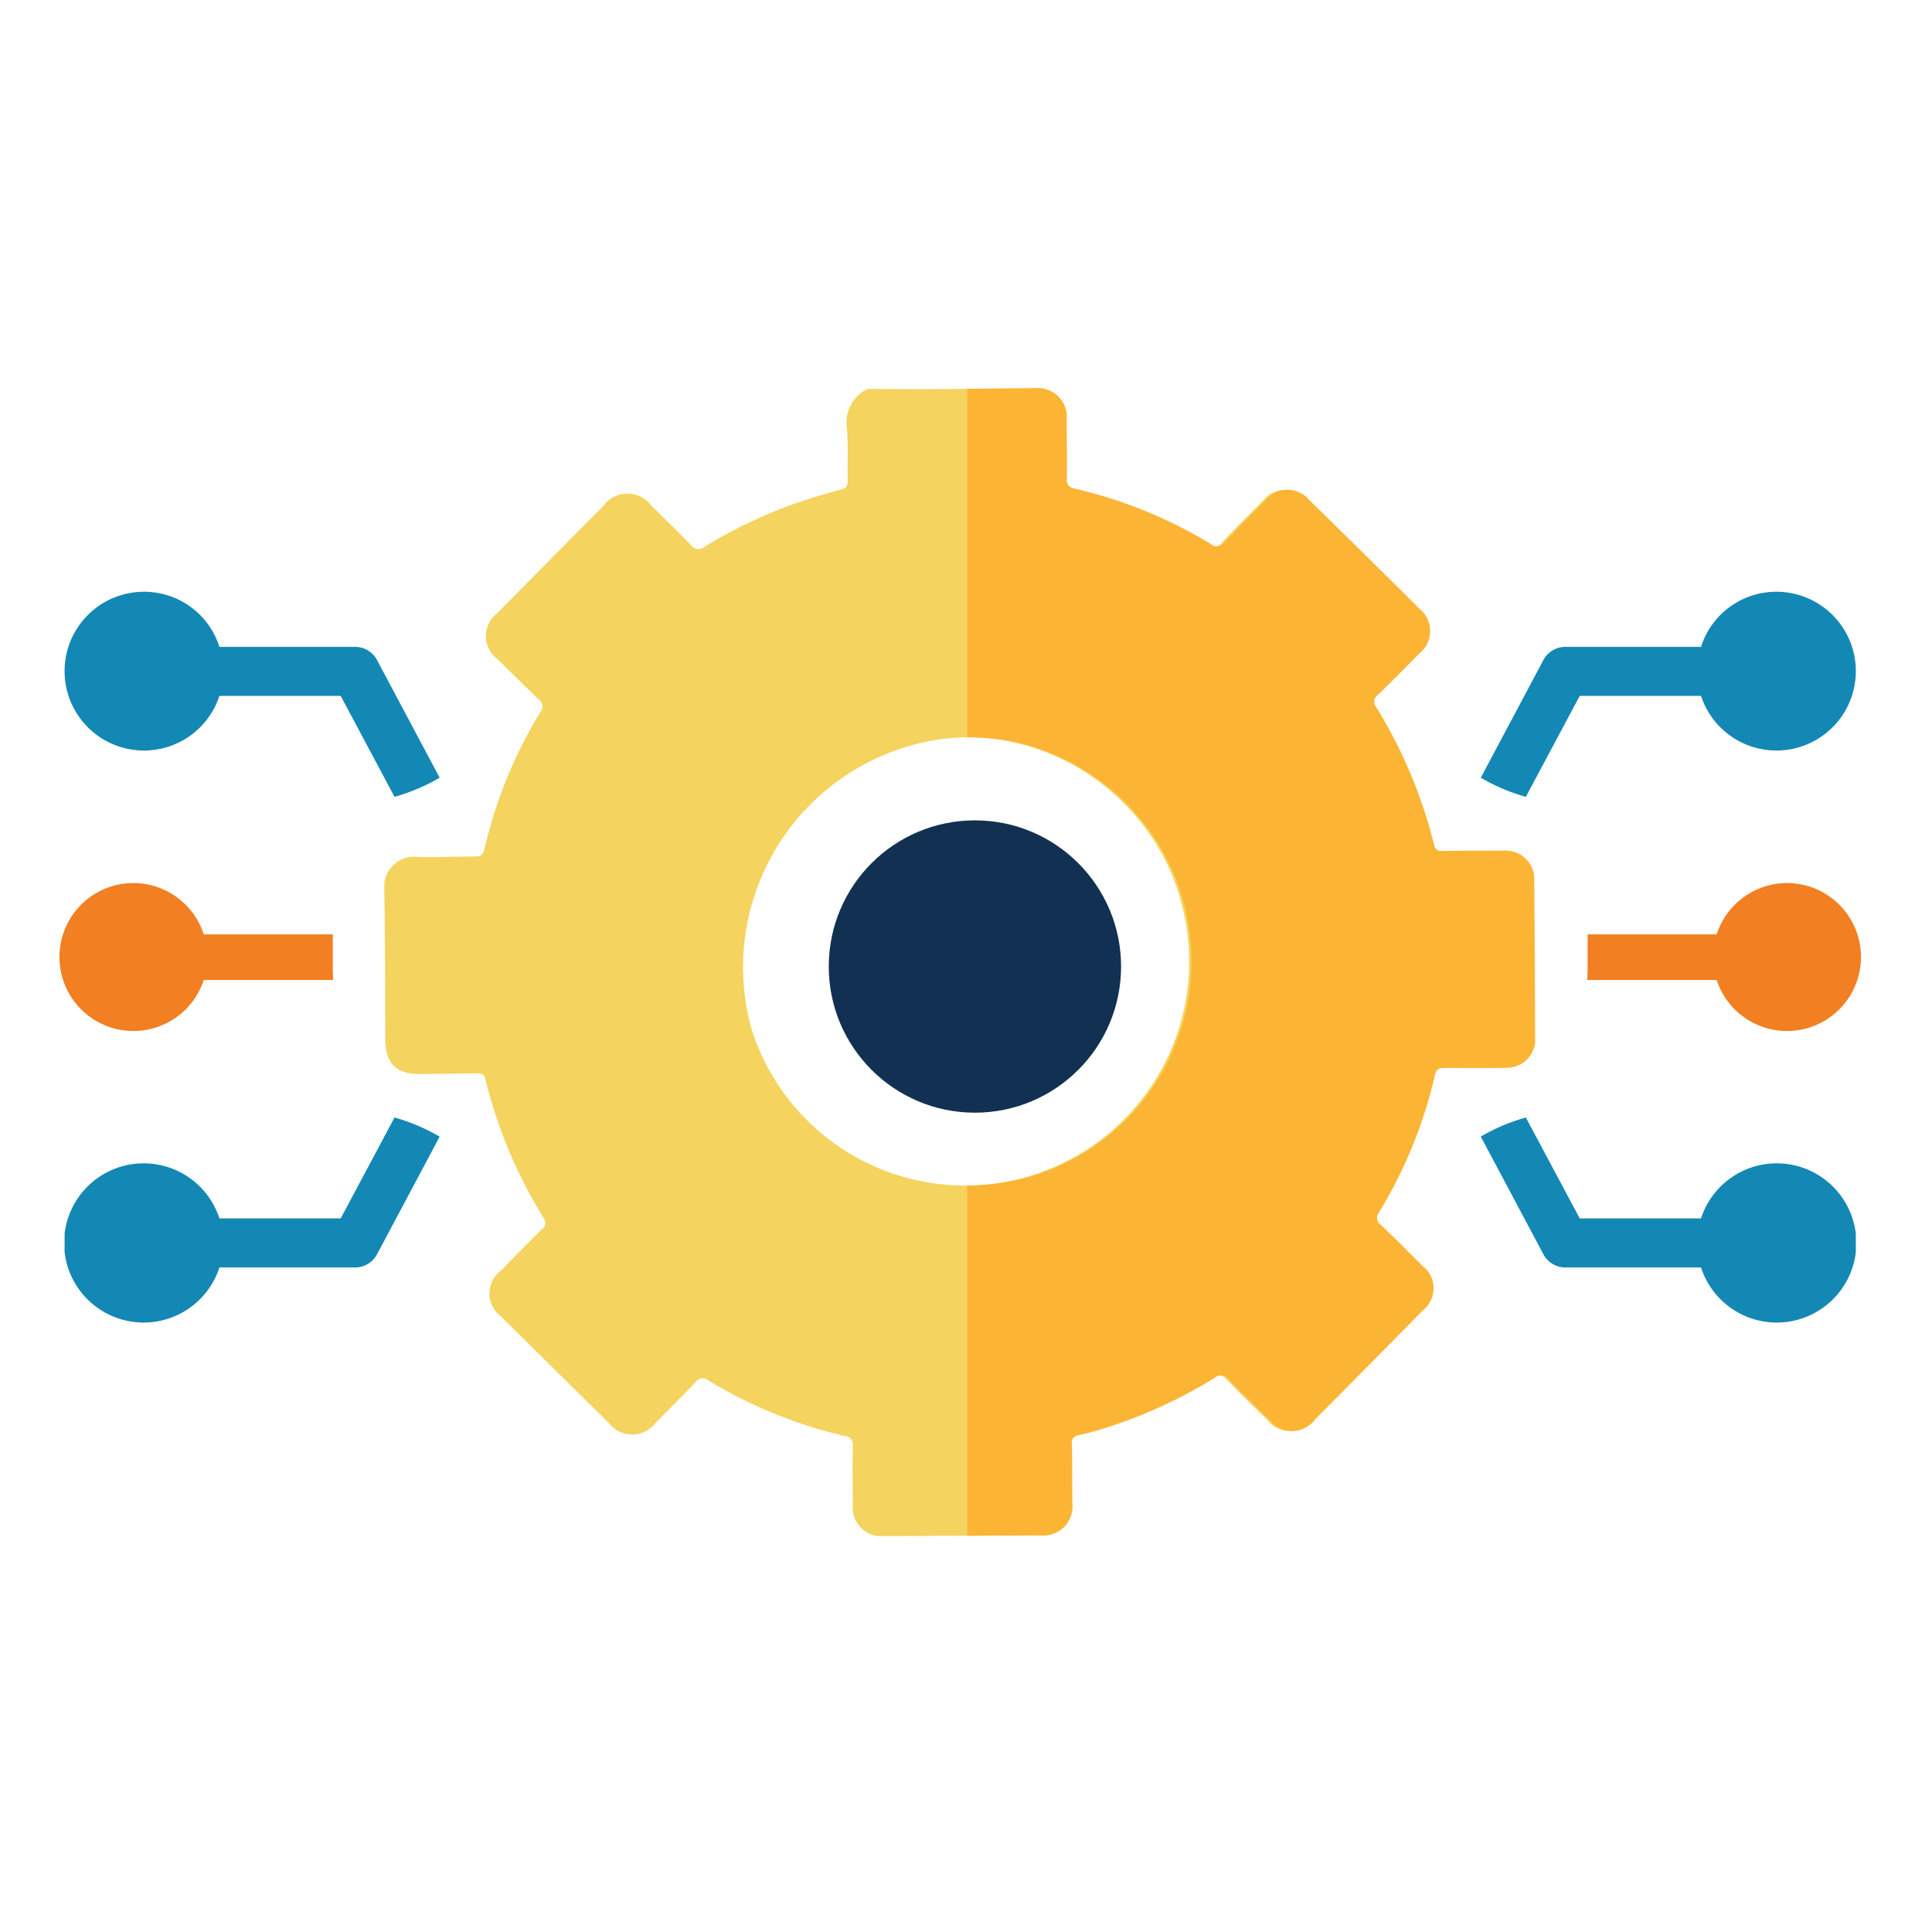
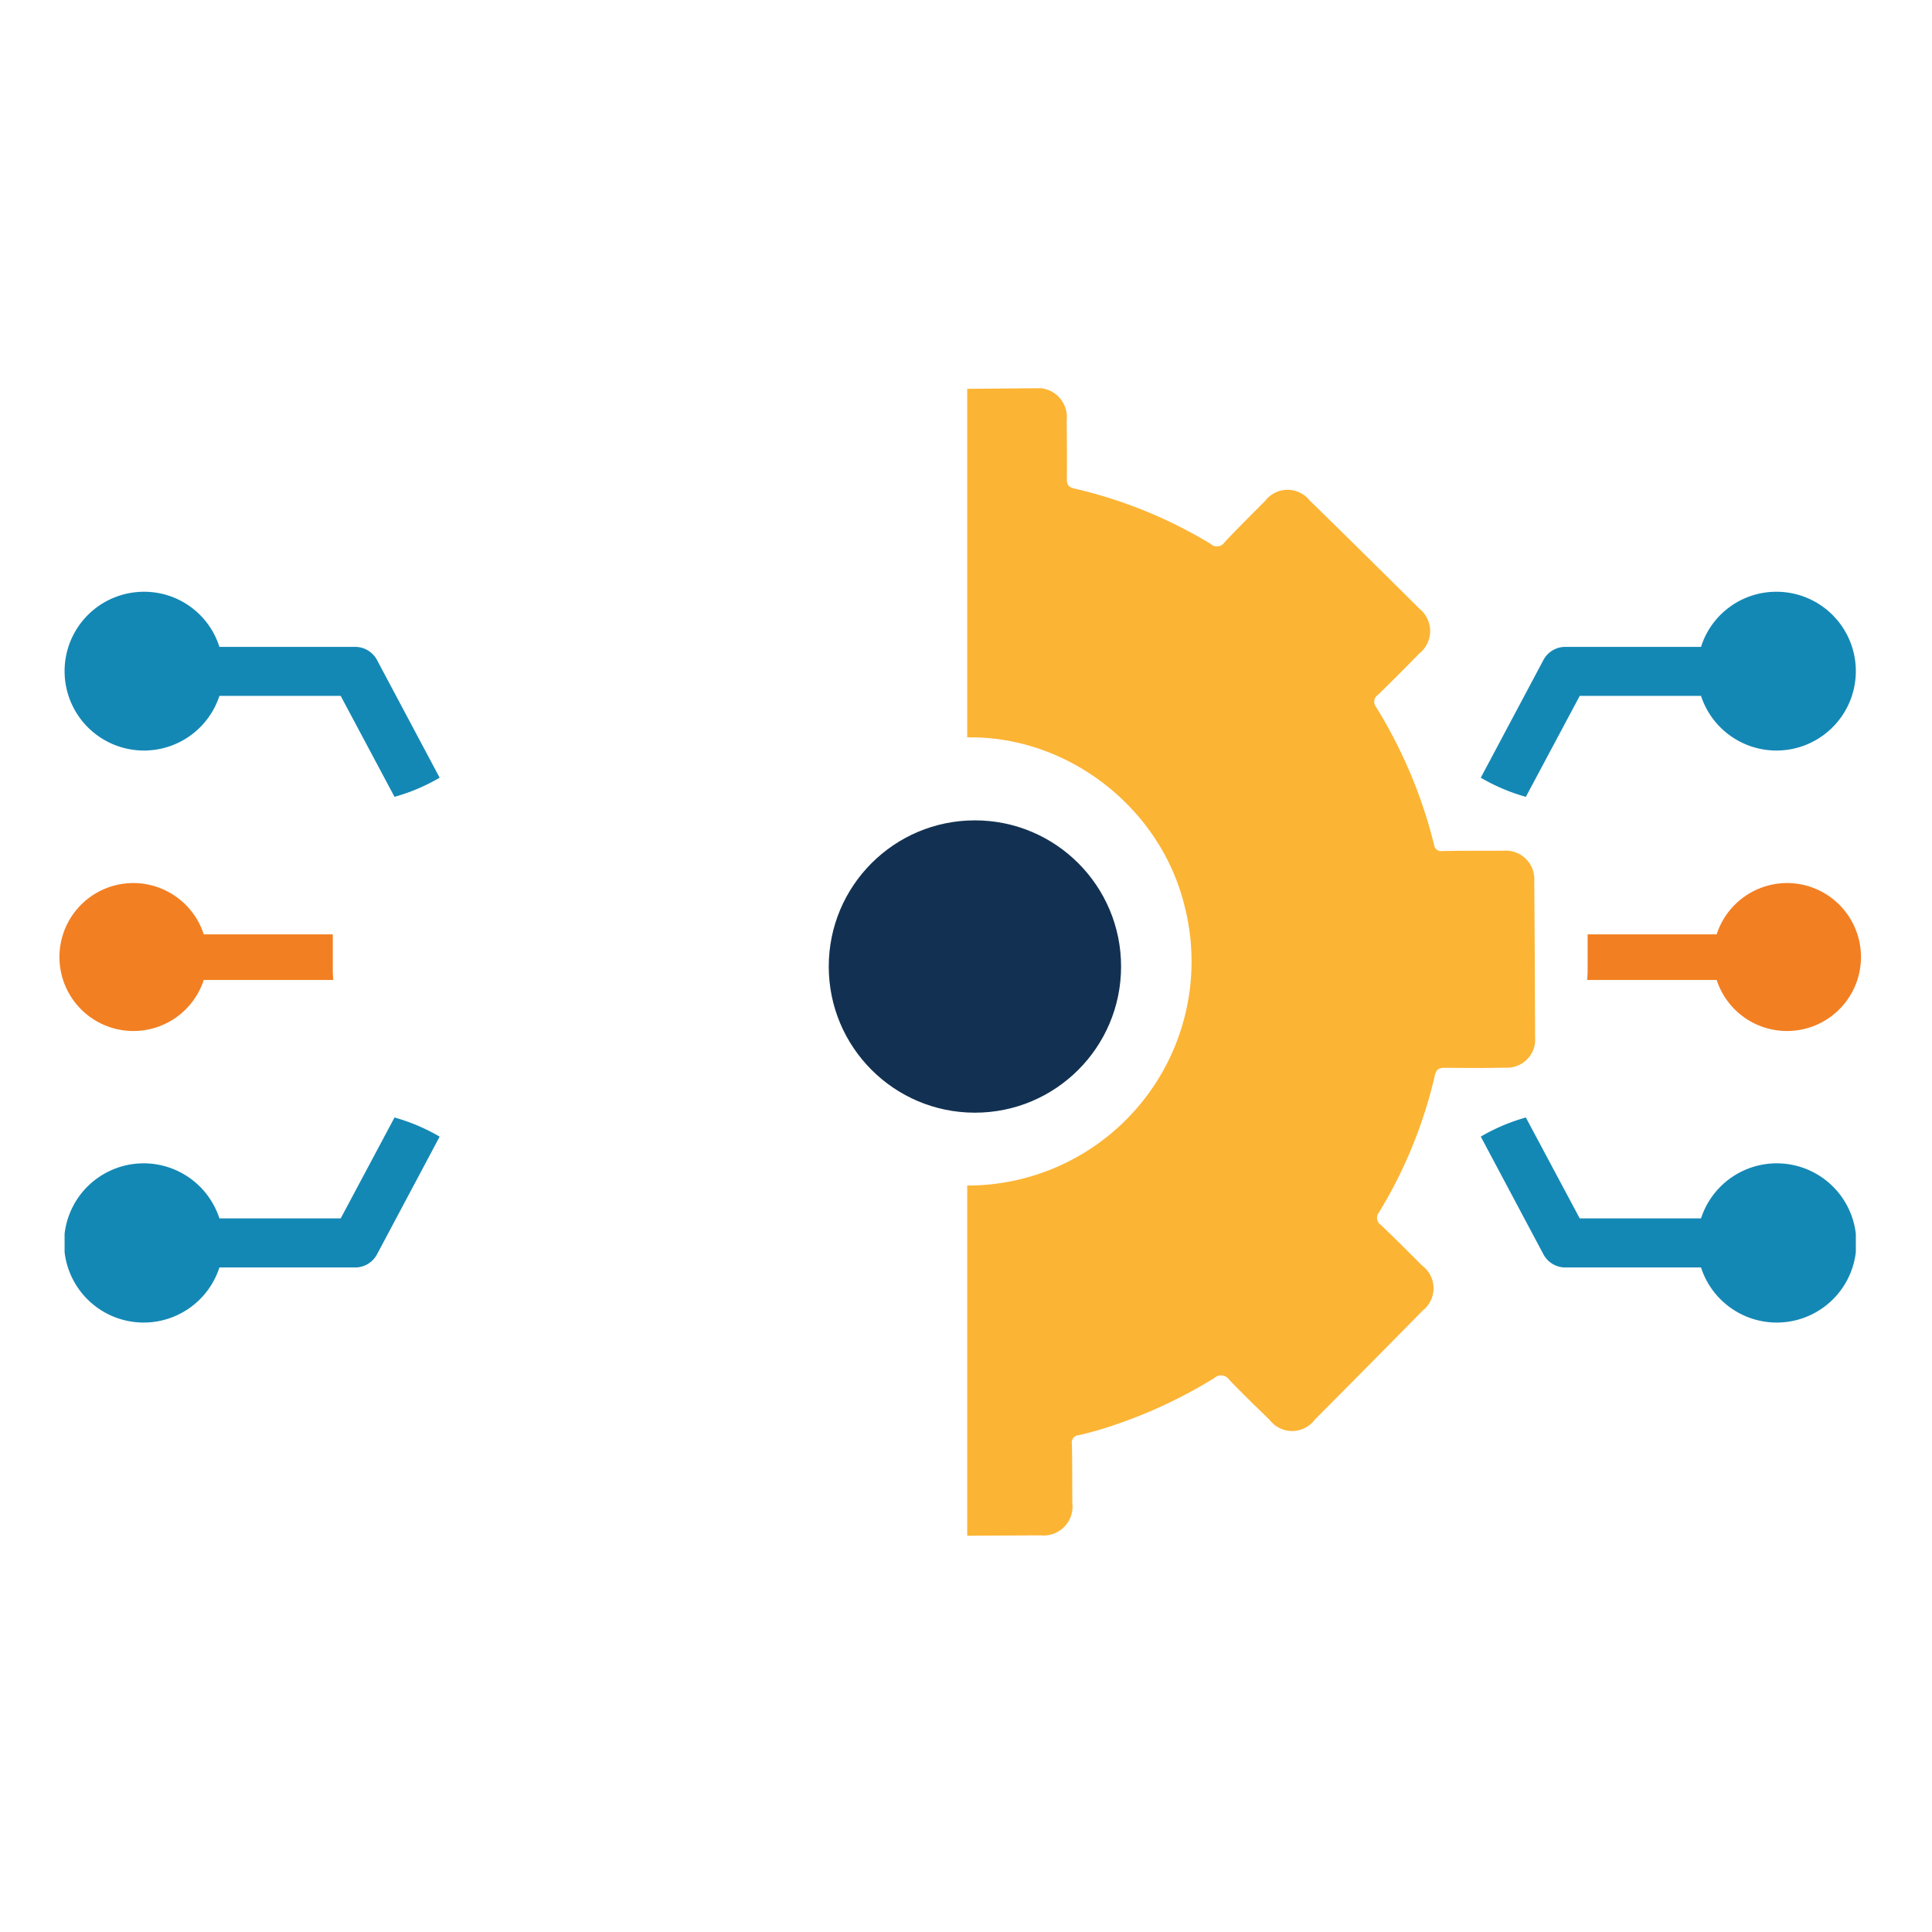
<svg xmlns="http://www.w3.org/2000/svg" width="130" height="130" viewBox="0 0 130 130">
  <defs>
    <clipPath id="clip-path">
      <rect id="Rectangle_128983" data-name="Rectangle 128983" width="130" height="130" transform="translate(-12258 14516)" fill="#fff" stroke="#707070" stroke-width="1" opacity="0.623" />
    </clipPath>
    <clipPath id="clip-path-2">
-       <rect id="Rectangle_128597" data-name="Rectangle 128597" width="77.277" height="77.231" fill="#f4d35e" />
-     </clipPath>
+       </clipPath>
    <clipPath id="clip-path-3">
      <rect id="Rectangle_128598" data-name="Rectangle 128598" width="40.377" height="89.036" transform="translate(0)" fill="#fff" stroke="#707070" stroke-width="1" />
    </clipPath>
    <clipPath id="clip-path-4">
      <rect id="Rectangle_128597-2" data-name="Rectangle 128597" width="77.277" height="77.231" fill="#fcb434" />
    </clipPath>
    <clipPath id="clip-path-5">
      <rect id="Rectangle_128629" data-name="Rectangle 128629" width="18.425" height="9.972" fill="#f27f22" />
    </clipPath>
    <clipPath id="clip-path-7">
      <rect id="Rectangle_128630" data-name="Rectangle 128630" width="25.237" height="13.797" fill="#1488b5" />
    </clipPath>
    <clipPath id="clip-path-8">
      <rect id="Rectangle_128630-2" data-name="Rectangle 128630" width="25.237" height="13.798" fill="#1488b5" />
    </clipPath>
  </defs>
  <g id="Mask_Group_2235" data-name="Mask Group 2235" transform="translate(12258 -14516)" clip-path="url(#clip-path)">
    <g id="Group_268623" data-name="Group 268623" transform="translate(-12811 11606.781)">
      <g id="Group_268307" data-name="Group 268307" transform="translate(578.86 2929.219)">
        <g id="Group_268306" data-name="Group 268306" transform="translate(0 0)">
          <g id="Group_268304" data-name="Group 268304" transform="translate(0 6.126)">
            <g id="Group_268303" data-name="Group 268303" clip-path="url(#clip-path-2)">
              <path id="Path_238888" data-name="Path 238888" d="M32.571.044c1.382,0,2.765.018,4.147.011C39,.043,41.288.015,43.574,0a1.952,1.952,0,0,1,2.181,2.164c.015,1.313.025,2.627.01,3.94,0,.4.133.557.524.647a31.208,31.208,0,0,1,9.169,3.73.6.6,0,0,0,.911-.108c.9-.96,1.835-1.883,2.76-2.816a1.89,1.89,0,0,1,2.944-.043q3.726,3.645,7.421,7.322a1.925,1.925,0,0,1,0,3c-.92.938-1.844,1.874-2.789,2.787a.564.564,0,0,0-.128.828,32.358,32.358,0,0,1,3.9,9.269.477.477,0,0,0,.565.418c1.367-.025,2.735-.018,4.1-.021a1.919,1.919,0,0,1,2.076,2.035q.039,5.236.056,10.472a1.9,1.9,0,0,1-2.027,2.09c-1.349.033-2.7.021-4.048.009-.379,0-.574.1-.667.5a31.118,31.118,0,0,1-3.753,9.216.58.58,0,0,0,.125.865c.94.892,1.851,1.815,2.77,2.73a1.9,1.9,0,0,1,.044,3.017q-3.615,3.68-7.256,7.334a1.905,1.905,0,0,1-3.06.019c-.918-.889-1.84-1.777-2.72-2.7a.66.66,0,0,0-1-.1,32.714,32.714,0,0,1-7.036,3.262,21.1,21.1,0,0,1-2.081.578.493.493,0,0,0-.459.584c.029,1.331.021,2.662.03,3.994a1.944,1.944,0,0,1-2.118,2.163q-5.155.026-10.311.049a1.939,1.939,0,0,1-2.18-2.151c-.014-1.3-.027-2.591-.006-3.886a.589.589,0,0,0-.543-.7,31.276,31.276,0,0,1-9.168-3.733.578.578,0,0,0-.868.106c-.888.944-1.811,1.856-2.724,2.776a1.952,1.952,0,0,1-3.072.014q-3.655-3.6-7.3-7.21a1.911,1.911,0,0,1-.015-3.06c.918-.941,1.838-1.88,2.774-2.8a.535.535,0,0,0,.1-.787A32.2,32.2,0,0,1,6.8,46.478c-.076-.308-.231-.389-.535-.382-1.277.029-2.555.028-3.832.045C.817,46.164.071,45.436.064,43.831.049,40.467.058,37.1,0,33.739A2.017,2.017,0,0,1,2.189,31.53c1.311.053,2.626-.027,3.94-.021.377,0,.526-.132.61-.5A30.986,30.986,0,0,1,10.493,21.8a.6.6,0,0,0-.144-.906c-.929-.878-1.834-1.781-2.743-2.68a1.917,1.917,0,0,1-.023-3.059q3.583-3.636,7.176-7.262a1.993,1.993,0,0,1,3.2,0c.884.872,1.784,1.731,2.643,2.628a.639.639,0,0,0,.954.141,31.823,31.823,0,0,1,7.722-3.435c.379-.114.759-.23,1.142-.329.761-.2.762-.191.756-1-.008-1.044.033-2.09-.036-3.13a2.507,2.507,0,0,1,1.33-2.7l.1-.029M53.614,34.552c-2.03-7.648-10.3-12.874-18.319-10.475A15.5,15.5,0,0,0,24.712,43.131a15.076,15.076,0,0,0,28.9-8.58" transform="translate(0 0)" fill="#f4d35e" />
            </g>
          </g>
          <g id="Mask_Group_2155" data-name="Mask Group 2155" transform="translate(39.222 0)" clip-path="url(#clip-path-3)">
            <g id="Group_268305" data-name="Group 268305" transform="translate(-39.063 6.126)">
              <g id="Group_268303-2" data-name="Group 268303" clip-path="url(#clip-path-4)">
                <path id="Path_238888-2" data-name="Path 238888" d="M32.571.044c1.382,0,2.765.018,4.147.011C39,.043,41.288.015,43.574,0a1.952,1.952,0,0,1,2.181,2.164c.015,1.313.025,2.627.01,3.94,0,.4.133.557.524.647a31.208,31.208,0,0,1,9.169,3.73.6.6,0,0,0,.911-.108c.9-.96,1.835-1.883,2.76-2.816a1.89,1.89,0,0,1,2.944-.043q3.726,3.645,7.421,7.322a1.925,1.925,0,0,1,0,3c-.92.938-1.844,1.874-2.789,2.787a.564.564,0,0,0-.128.828,32.358,32.358,0,0,1,3.9,9.269.477.477,0,0,0,.565.418c1.367-.025,2.735-.018,4.1-.021a1.919,1.919,0,0,1,2.076,2.035q.039,5.236.056,10.472a1.9,1.9,0,0,1-2.027,2.09c-1.349.033-2.7.021-4.048.009-.379,0-.574.1-.667.5a31.118,31.118,0,0,1-3.753,9.216.58.58,0,0,0,.125.865c.94.892,1.851,1.815,2.77,2.73a1.9,1.9,0,0,1,.044,3.017q-3.615,3.68-7.256,7.334a1.905,1.905,0,0,1-3.06.019c-.918-.889-1.84-1.777-2.72-2.7a.66.66,0,0,0-1-.1,32.714,32.714,0,0,1-7.036,3.262,21.1,21.1,0,0,1-2.081.578.493.493,0,0,0-.459.584c.029,1.331.021,2.662.03,3.994a1.944,1.944,0,0,1-2.118,2.163q-5.155.026-10.311.049a1.939,1.939,0,0,1-2.18-2.151c-.014-1.3-.027-2.591-.006-3.886a.589.589,0,0,0-.543-.7,31.276,31.276,0,0,1-9.168-3.733.578.578,0,0,0-.868.106c-.888.944-1.811,1.856-2.724,2.776a1.952,1.952,0,0,1-3.072.014q-3.655-3.6-7.3-7.21a1.911,1.911,0,0,1-.015-3.06c.918-.941,1.838-1.88,2.774-2.8a.535.535,0,0,0,.1-.787A32.2,32.2,0,0,1,6.8,46.478c-.076-.308-.231-.389-.535-.382-1.277.029-2.555.028-3.832.045C.817,46.164.071,45.436.064,43.831.049,40.467.058,37.1,0,33.739A2.017,2.017,0,0,1,2.189,31.53c1.311.053,2.626-.027,3.94-.021.377,0,.526-.132.61-.5A30.986,30.986,0,0,1,10.493,21.8a.6.6,0,0,0-.144-.906c-.929-.878-1.834-1.781-2.743-2.68a1.917,1.917,0,0,1-.023-3.059q3.583-3.636,7.176-7.262a1.993,1.993,0,0,1,3.2,0c.884.872,1.784,1.731,2.643,2.628a.639.639,0,0,0,.954.141,31.823,31.823,0,0,1,7.722-3.435c.379-.114.759-.23,1.142-.329.761-.2.762-.191.756-1-.008-1.044.033-2.09-.036-3.13a2.507,2.507,0,0,1,1.33-2.7l.1-.029M53.614,34.552c-2.03-7.648-10.3-12.874-18.319-10.475A15.5,15.5,0,0,0,24.712,43.131a15.076,15.076,0,0,0,28.9-8.58" transform="translate(0 0)" fill="#fcb434" />
              </g>
            </g>
          </g>
        </g>
        <circle id="Ellipse_5211" data-name="Ellipse 5211" cx="9.835" cy="9.835" r="9.835" transform="translate(29.905 35.2)" fill="#123152" />
      </g>
      <g id="Group_268379" data-name="Group 268379" transform="translate(659.796 2968.637)">
        <g id="Group_268378" data-name="Group 268378" transform="translate(0 0)" clip-path="url(#clip-path-5)">
          <path id="Path_238918" data-name="Path 238918" d="M13.439,0A4.994,4.994,0,0,0,8.714,3.452H.031v2.24A7.454,7.454,0,0,1,0,6.52H8.714A4.978,4.978,0,1,0,13.439,0" transform="translate(0 0)" fill="#f27f22" />
        </g>
      </g>
      <g id="Group_268384" data-name="Group 268384" transform="translate(557 2968.637)">
        <g id="Group_268378-2" data-name="Group 268378" transform="translate(0 0)" clip-path="url(#clip-path-5)">
          <path id="Path_238918-2" data-name="Path 238918" d="M4.986,0A4.994,4.994,0,0,1,9.711,3.452h8.683v2.24a7.454,7.454,0,0,0,.031.828H9.711A4.978,4.978,0,1,1,4.986,0" transform="translate(0 0)" fill="#f27f22" />
        </g>
      </g>
      <g id="Group_268382" data-name="Group 268382" transform="translate(652.638 2949.037)">
        <g id="Group_268381" data-name="Group 268381" transform="translate(0 0)" clip-path="url(#clip-path-7)">
          <path id="Path_238919" data-name="Path 238919" d="M6.659,7.006h8.16A5.342,5.342,0,1,0,19.88,0a5.31,5.31,0,0,0-5.061,3.709H5.687a1.666,1.666,0,0,0-1.467.874L0,12.512A12.878,12.878,0,0,0,3.033,13.8Z" transform="translate(0 0)" fill="#1488b5" />
        </g>
      </g>
      <g id="Group_268385" data-name="Group 268385" transform="translate(557.346 2949.037)">
        <g id="Group_268381-2" data-name="Group 268381" transform="translate(0 0)" clip-path="url(#clip-path-8)">
          <path id="Path_238919-2" data-name="Path 238919" d="M18.578,7.006h-8.16A5.342,5.342,0,1,1,5.357,0a5.31,5.31,0,0,1,5.061,3.709H19.55a1.666,1.666,0,0,1,1.467.874l4.22,7.929A12.878,12.878,0,0,1,22.2,13.8Z" transform="translate(0 0)" fill="#1488b5" />
        </g>
      </g>
      <g id="Group_268383" data-name="Group 268383" transform="translate(652.638 2984.412)">
        <g id="Group_268381-3" data-name="Group 268381" transform="translate(0 0)" clip-path="url(#clip-path-8)">
          <path id="Path_238919-3" data-name="Path 238919" d="M6.659,6.792h8.16a5.357,5.357,0,1,1,0,3.3H5.687A1.666,1.666,0,0,1,4.22,9.215L0,1.286A12.878,12.878,0,0,1,3.033,0Z" transform="translate(0 0)" fill="#1488b5" />
        </g>
      </g>
      <g id="Group_268386" data-name="Group 268386" transform="translate(557.346 2984.412)">
        <g id="Group_268381-4" data-name="Group 268381" transform="translate(0 0)" clip-path="url(#clip-path-8)">
          <path id="Path_238919-4" data-name="Path 238919" d="M18.578,6.792h-8.16a5.357,5.357,0,1,0,0,3.3H19.55a1.666,1.666,0,0,0,1.467-.874l4.22-7.929A12.878,12.878,0,0,0,22.2,0Z" transform="translate(0 0)" fill="#1488b5" />
        </g>
      </g>
    </g>
  </g>
</svg>